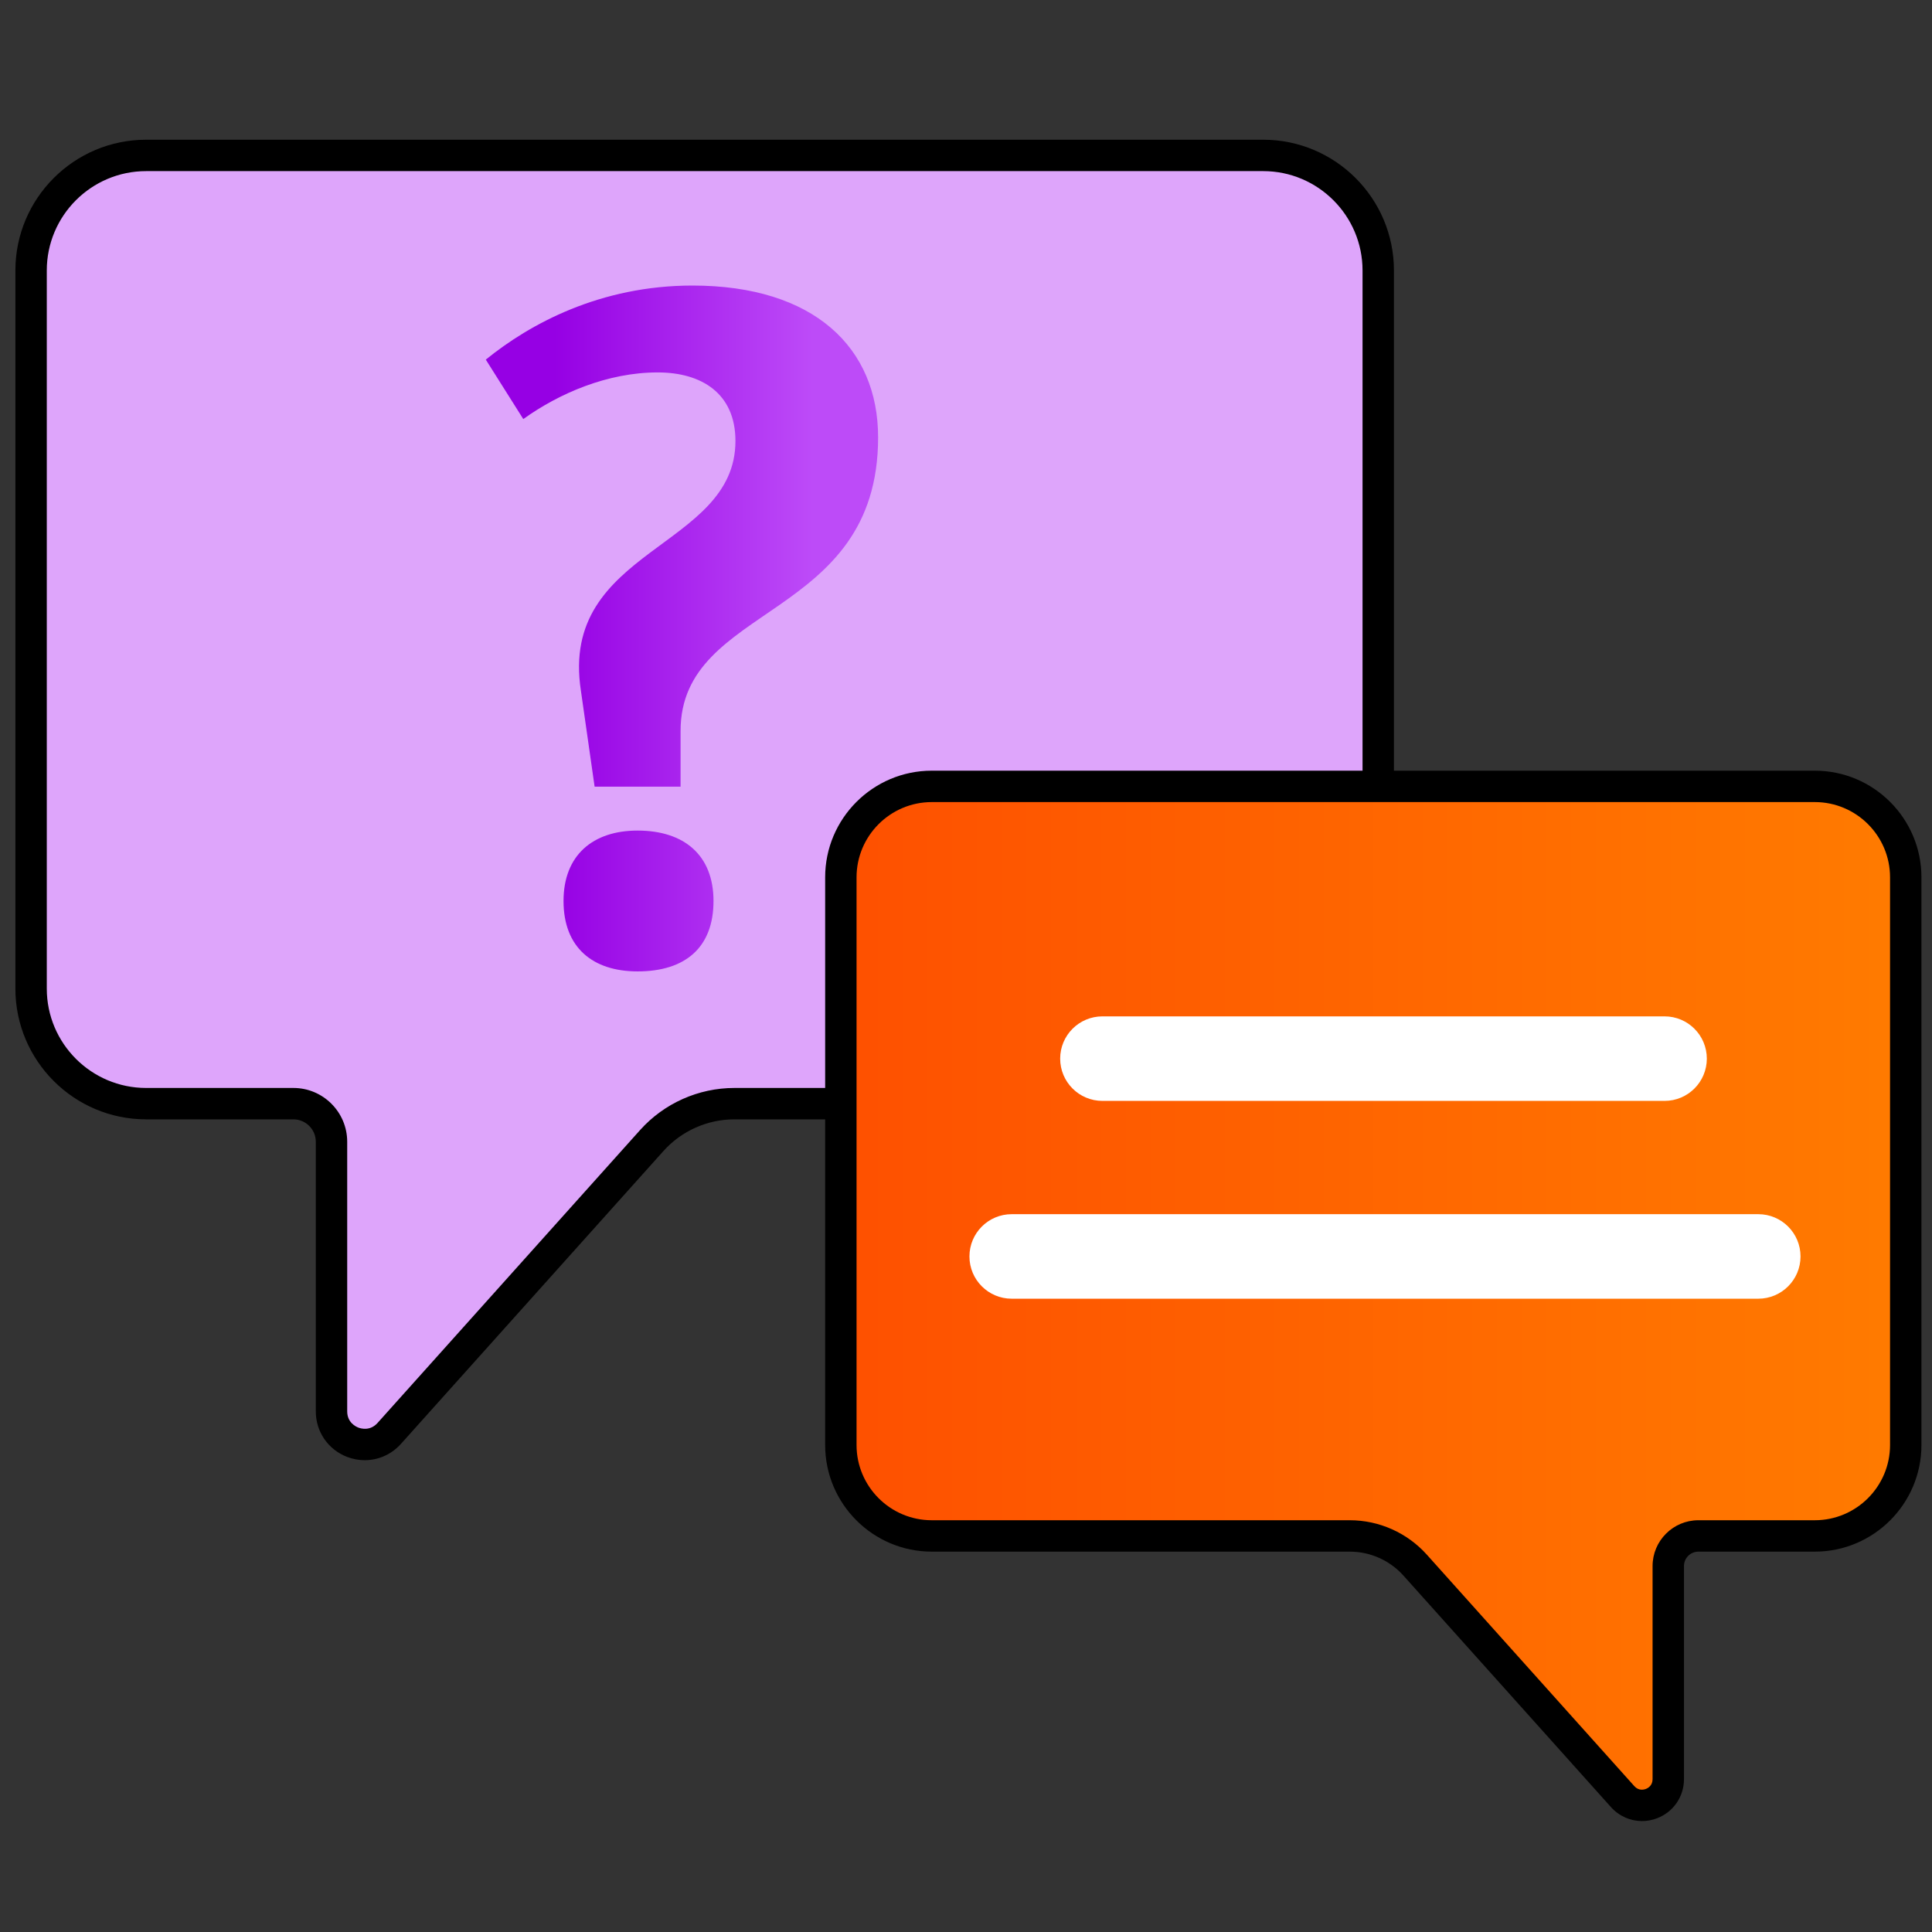
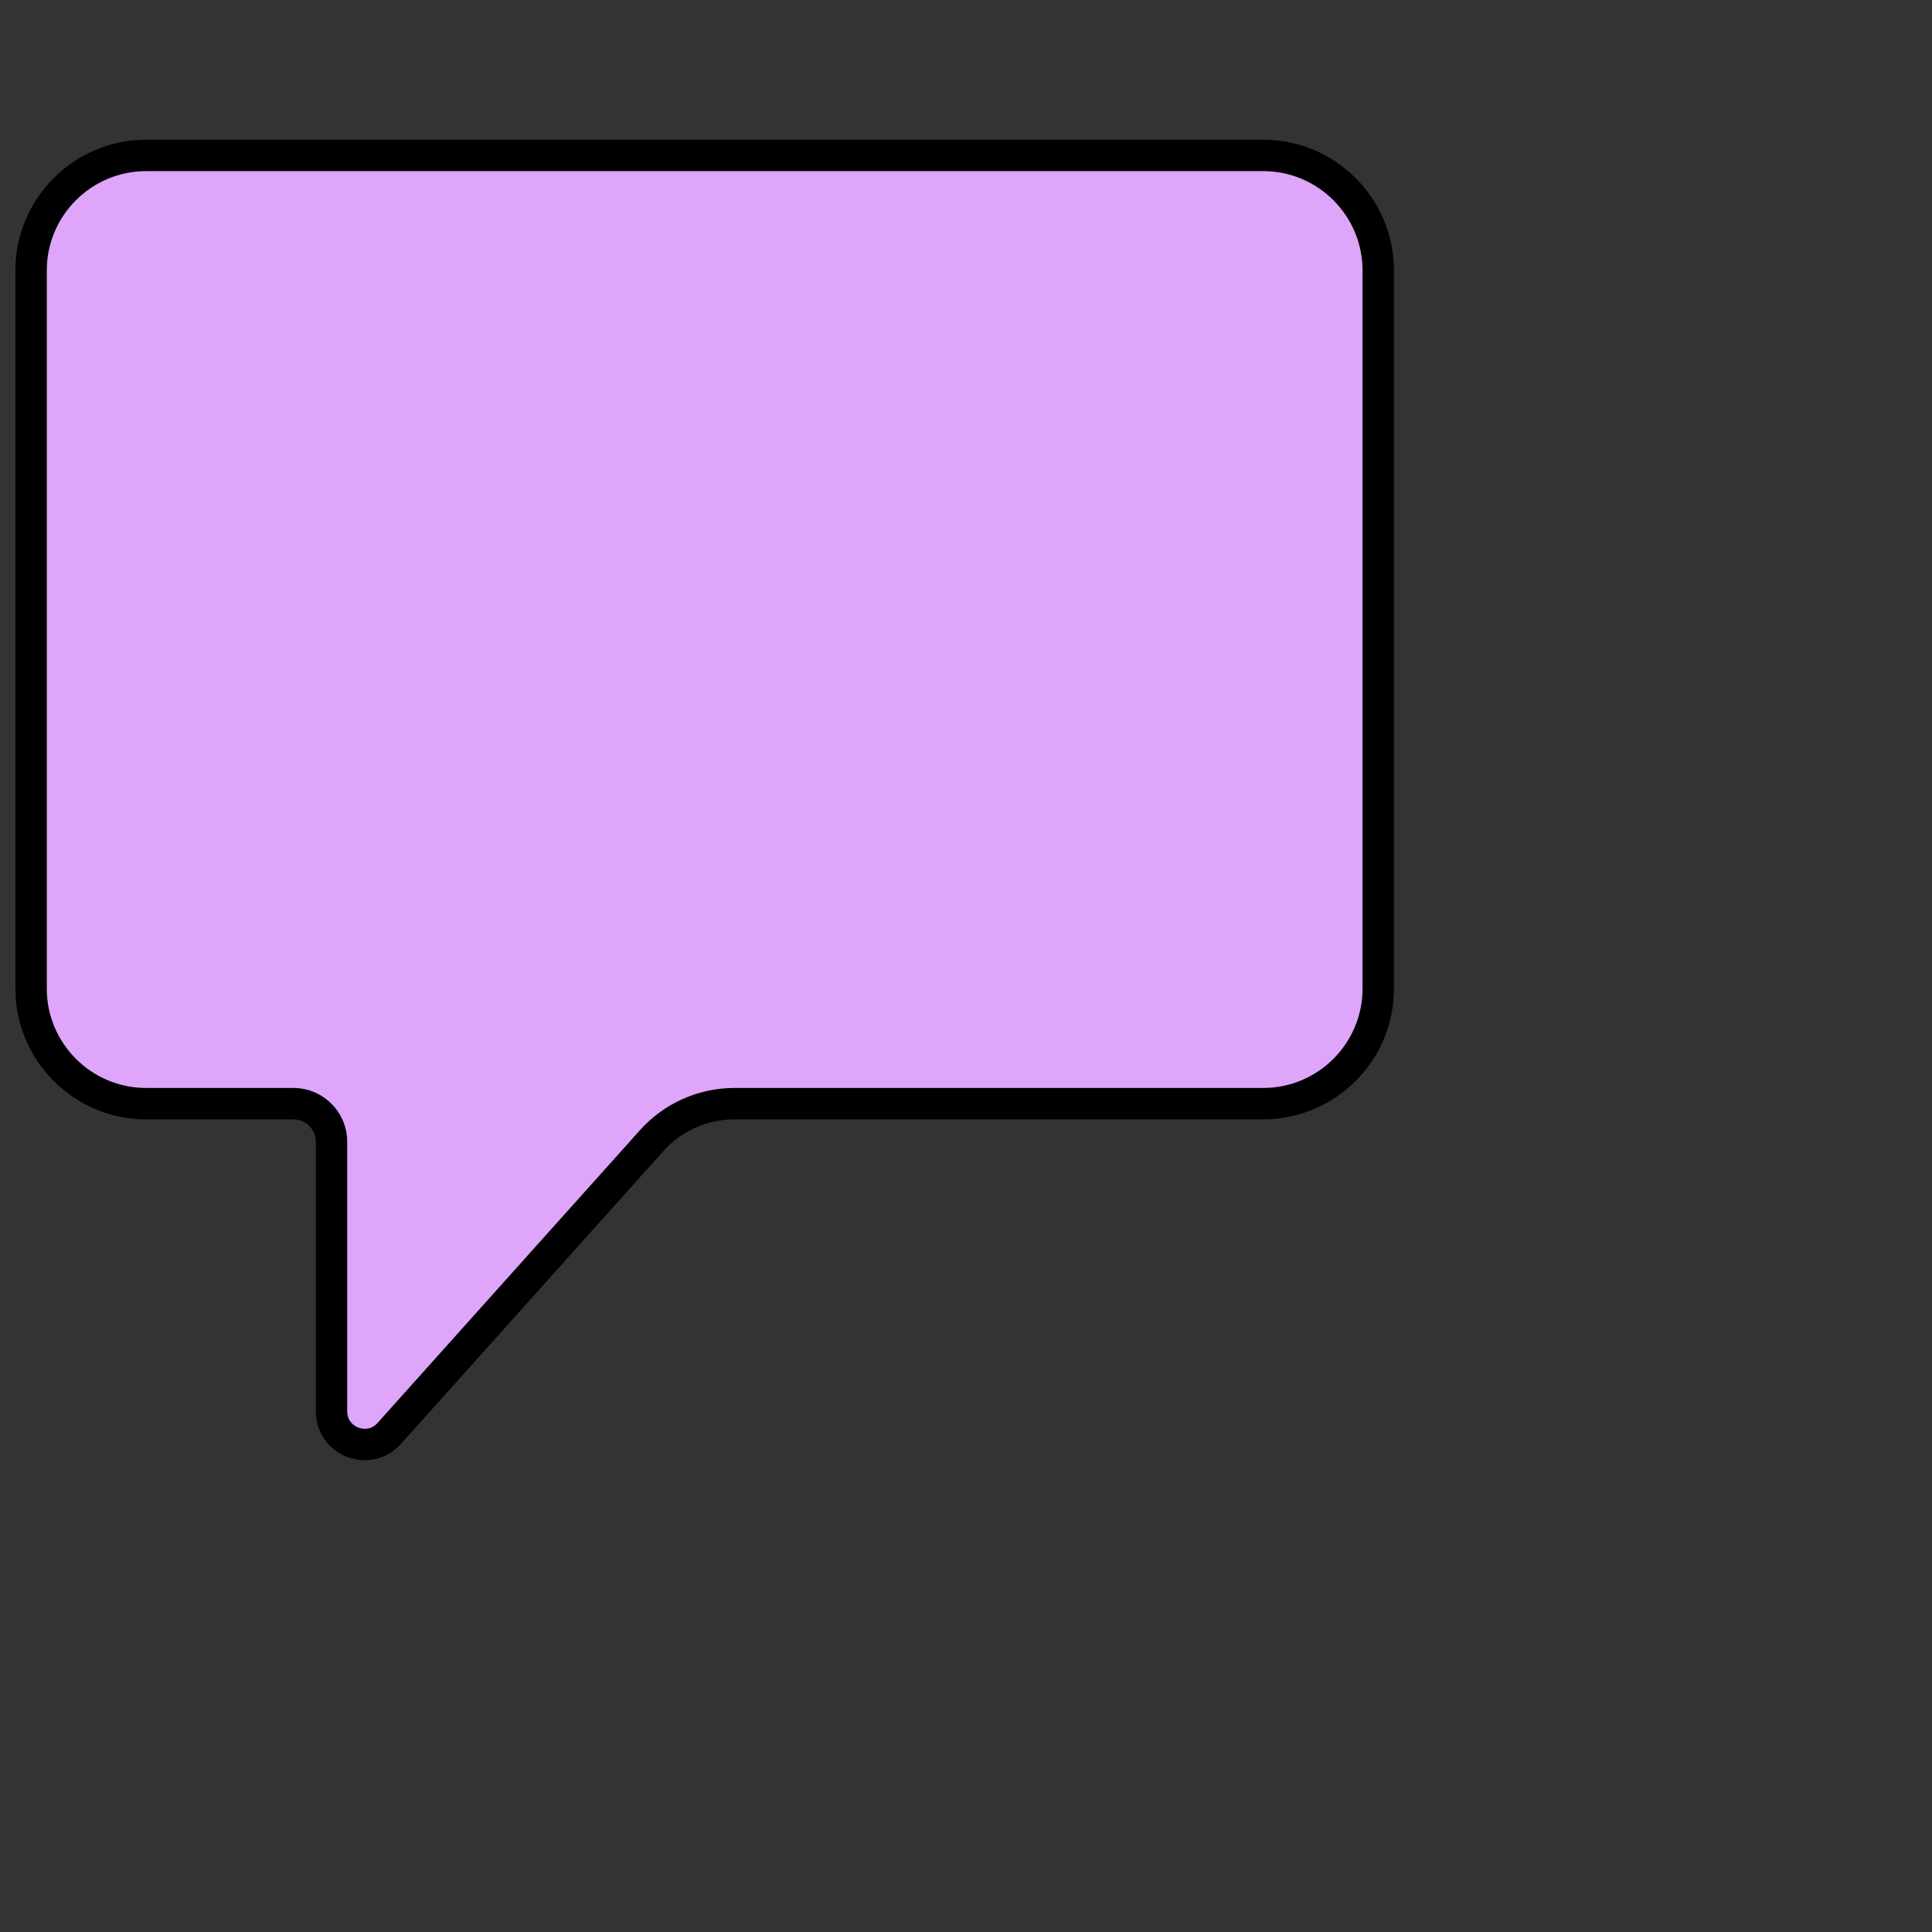
<svg xmlns="http://www.w3.org/2000/svg" id="Layer_1" version="1.1" viewBox="0 0 800 800">
  <rect x="0" y="0" width="800" height="800" fill="#333333" stroke="none" />
  <defs>
    <style>
      .st0 {
        fill: url(#New_Gradient_Swatch_copy_2);
      }

      .st1 {
        fill: #fff;
      }

      .st2 {
        fill: #dea5fb;
      }

      .st3 {
        fill: url(#New_Gradient_Swatch_copy);
      }
    </style>
    <linearGradient id="New_Gradient_Swatch_copy_2" data-name="New Gradient Swatch copy 2" x1="348.179" y1="536.595" x2="789.126" y2="536.595" gradientUnits="userSpaceOnUse">
      <stop offset="0" stop-color="#fe5000" />
      <stop offset="1" stop-color="#ff7b00" />
    </linearGradient>
    <linearGradient id="New_Gradient_Swatch_copy" data-name="New Gradient Swatch copy" x1="229.747" y1="260.238" x2="336.637" y2="260.238" gradientUnits="userSpaceOnUse">
      <stop offset="0" stop-color="#9600e4" />
      <stop offset="1" stop-color="#bd4bf8" />
    </linearGradient>
  </defs>
  <path class="st2" d="M137.268,472.774v111.64c0,12.567,15.509,18.501,23.897,9.143l108.705-121.272c8.72-9.728,21.167-15.286,34.231-15.286h218.978c26.3,0,47.62-21.32,47.62-47.62V111.989c0-26.306-21.326-47.632-47.632-47.632H60.506c-26.306,0-47.632,21.326-47.632,47.632v297.378c0,26.306,21.326,47.632,47.632,47.632h60.987c8.712,0,15.775,7.063,15.775,15.775Z" />
  <path d="M151.03,604.635c-2.432,0-4.896-.443-7.282-1.356-7.885-3.017-12.98-10.422-12.98-18.864v-111.64c0-5.114-4.161-9.275-9.275-9.275h-60.987c-29.849,0-54.132-24.284-54.132-54.132V111.989c0-29.849,24.283-54.132,54.132-54.132h462.561c29.849,0,54.132,24.284,54.132,54.132v297.39c0,29.842-24.278,54.12-54.12,54.12h-218.978c-11.202,0-21.914,4.784-29.391,13.125l-108.705,121.272c-3.93,4.384-9.369,6.739-14.975,6.739ZM60.506,70.857c-22.68,0-41.132,18.452-41.132,41.132v297.378c0,22.68,18.452,41.132,41.132,41.132h60.987c12.282,0,22.275,9.992,22.275,22.275v111.64c0,4.595,3.541,6.307,4.626,6.722,1.085.415,4.864,1.504,7.932-1.918l108.705-121.272c9.939-11.088,24.18-17.448,39.071-17.448h218.978c22.674,0,41.12-18.446,41.12-41.12V111.989c0-22.68-18.452-41.132-41.132-41.132H60.506Z" />
-   <path class="st0" d="M703.266,635.998h48.209c20.795,0,37.652-16.857,37.652-37.652v-235.07c0-20.795-16.857-37.652-37.652-37.652h-365.644c-20.795,0-37.652,16.857-37.652,37.652v235.08c0,20.789,16.853,37.642,37.642,37.642h173.097c10.327,0,20.166,4.394,27.059,12.084l85.929,95.862c6.631,7.397,18.89,2.707,18.89-7.227v-88.249c0-6.887,5.583-12.47,12.47-12.47Z" />
-   <path d="M679.913,754.064c-4.81,0-9.475-2.02-12.847-5.781l-85.929-95.862c-5.652-6.306-13.751-9.922-22.219-9.922h-173.096c-24.34,0-44.142-19.802-44.142-44.142v-235.08c0-24.345,19.806-44.152,44.152-44.152h365.644c24.345,0,44.152,19.806,44.152,44.152v235.07c0,24.345-19.806,44.152-44.152,44.152h-48.209c-3.292,0-5.97,2.678-5.97,5.97v88.249c0,7.243-4.371,13.596-11.136,16.184-2.047.783-4.161,1.163-6.247,1.163ZM385.831,332.124c-17.177,0-31.152,13.975-31.152,31.152v235.08c0,17.172,13.97,31.142,31.142,31.142h173.096c12.157,0,23.784,5.192,31.899,14.245l85.929,95.862c1.794,2.001,3.932,1.473,4.769,1.153.836-.32,2.781-1.354,2.781-4.042v-88.249c0-10.46,8.51-18.97,18.97-18.97h48.209c17.177,0,31.152-13.975,31.152-31.152v-235.07c0-17.177-13.975-31.152-31.152-31.152h-365.644Z" />
-   <path class="st3" d="M240.54,285.987c-9.088-59.071,63.994-58.693,63.994-103.376,0-19.69-14.01-28.399-32.186-28.399-20.826,0-40.896,8.709-55.664,19.312l-15.525-24.614c18.176-14.768,47.333-30.671,85.578-30.671,50.362,0,76.869,25.749,76.869,62.858,0,76.111-81.792,68.538-81.792,121.551v23.098h-35.595l-5.68-39.76ZM264.018,402.237c-18.555,0-30.671-9.845-30.671-29.157,0-18.933,12.117-29.157,30.671-29.157,19.312,0,31.43,10.224,31.43,29.157,0,19.312-11.739,29.157-31.43,29.157Z" />
-   <path class="st1" d="M689.257,455.858h-232.764c-9.665,0-17.5-7.835-17.5-17.5s7.835-17.5,17.5-17.5h232.764c9.665,0,17.5,7.835,17.5,17.5s-7.835,17.5-17.5,17.5Z" />
-   <path class="st1" d="M728.058,537.766h-309.132c-9.665,0-17.5-7.835-17.5-17.5s7.835-17.5,17.5-17.5h309.132c9.665,0,17.5,7.835,17.5,17.5s-7.835,17.5-17.5,17.5Z" />
</svg>